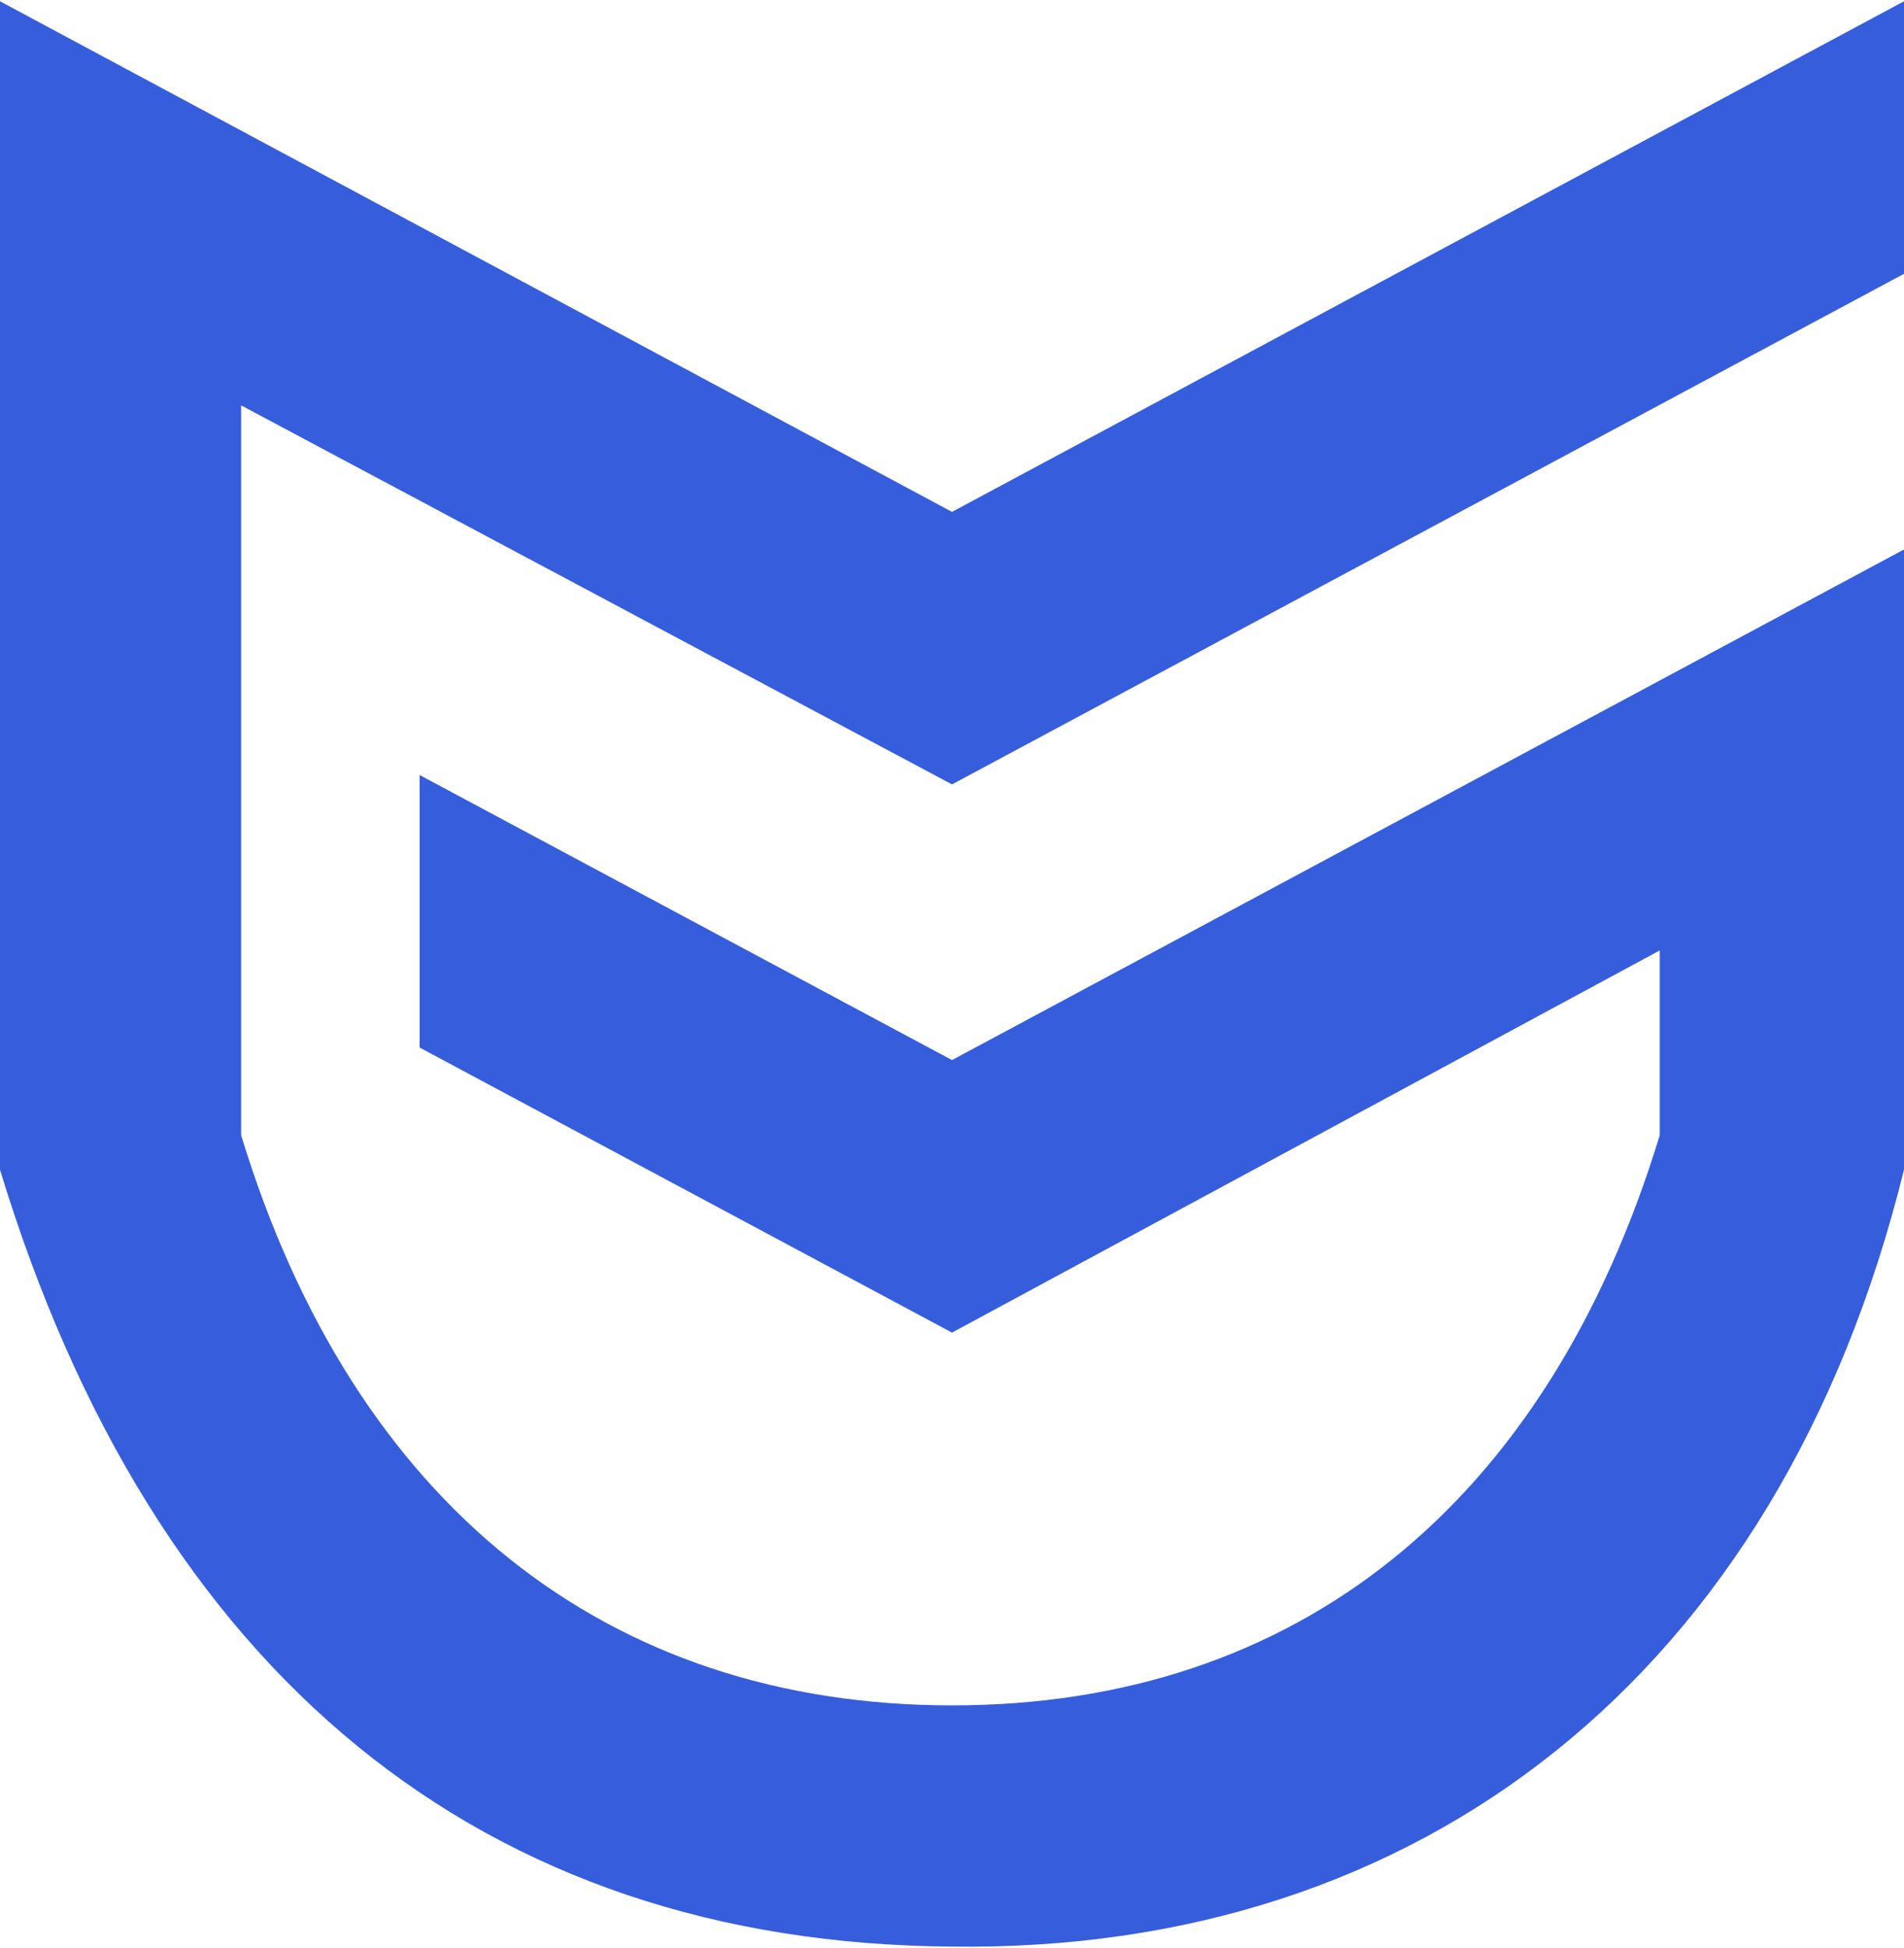
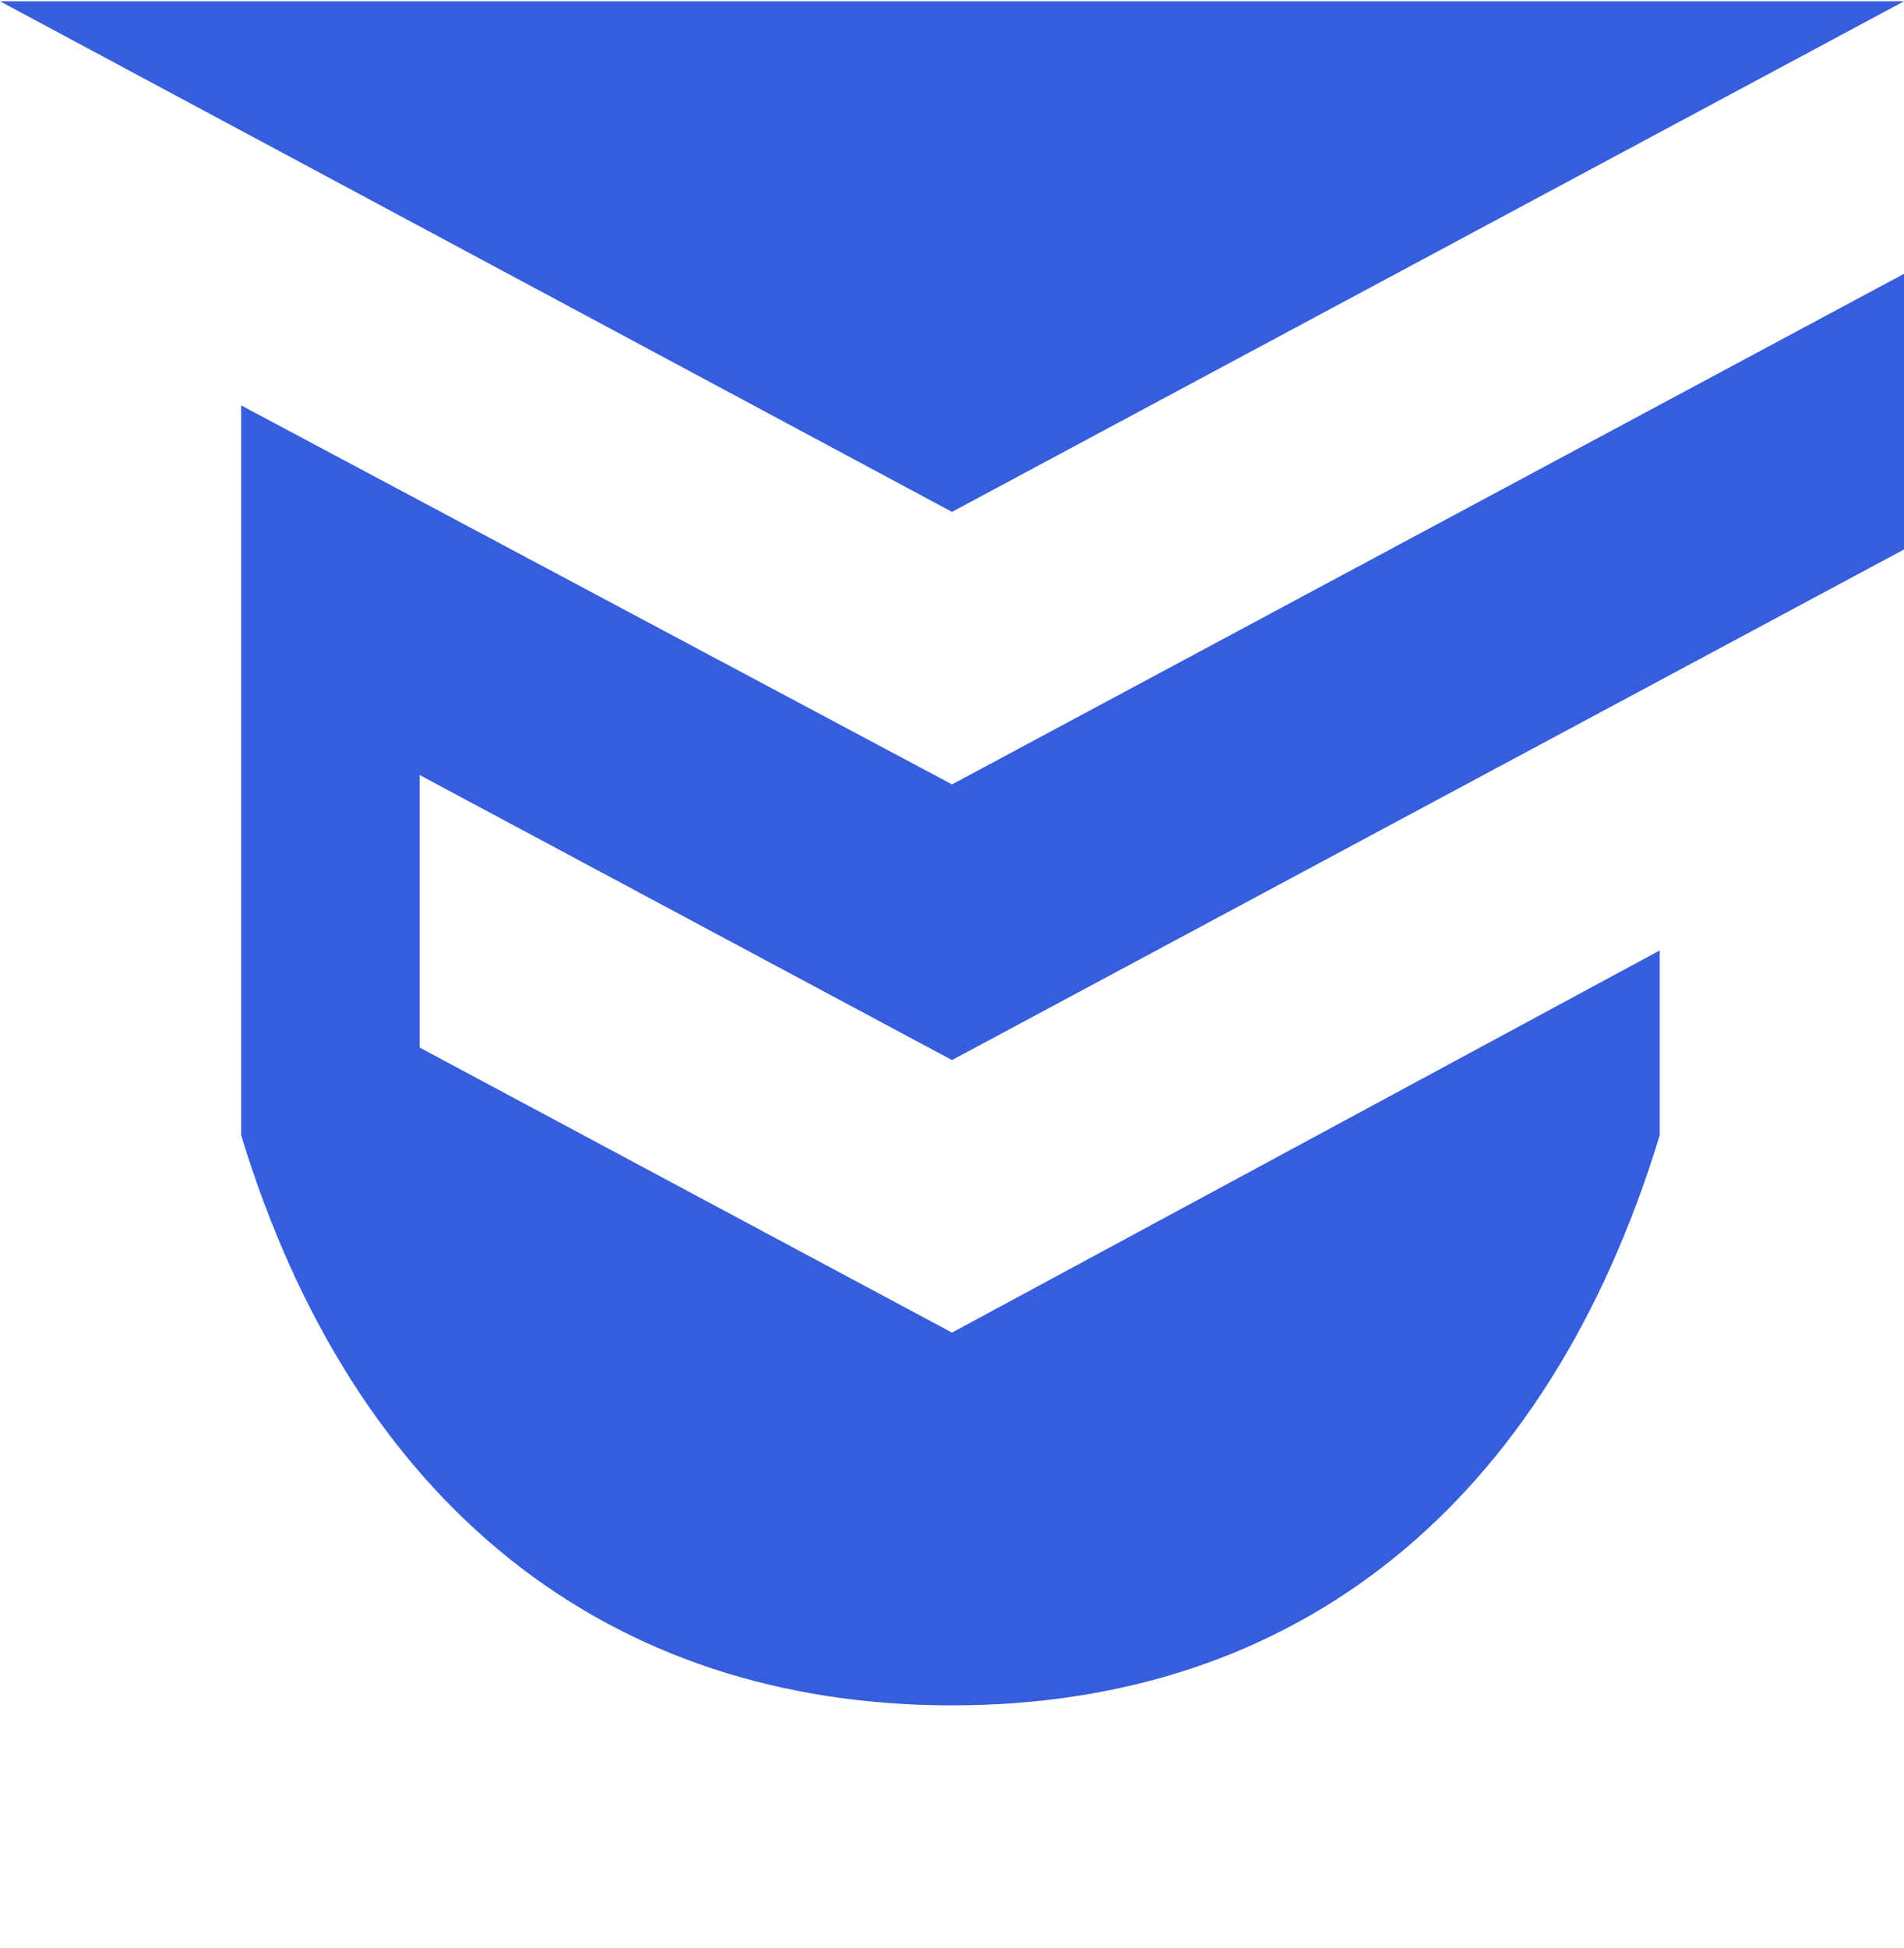
<svg xmlns="http://www.w3.org/2000/svg" xml:space="preserve" width="176px" height="180px" version="1.1" style="shape-rendering:geometricPrecision; text-rendering:geometricPrecision; image-rendering:optimizeQuality; fill-rule:evenodd; clip-rule:evenodd" viewBox="0 0 6.08 6.21">
  <defs>
    <style type="text/css">
   
    .fil0 {fill:#365DDC}
   
  </style>
  </defs>
  <g id="Слой_x0020_1">
-     <path class="fil0" d="M0 0l3.04 1.63 3.04 -1.63 0 0.87 -3.04 1.63 -2.27 -1.21 0 2.33c0.36,1.18 1.17,1.82 2.27,1.82 1.1,0 1.9,-0.64 2.26,-1.82l0 -0.59 -2.26 1.22 -1.7 -0.91 0 -0.87 1.7 0.91 3.04 -1.63 0 1.98c-0.4,1.62 -1.55,2.5 -3.04,2.48 -1.5,-0.01 -2.55,-0.87 -3.04,-2.48l0 -3.73z" />
+     <path class="fil0" d="M0 0l3.04 1.63 3.04 -1.63 0 0.87 -3.04 1.63 -2.27 -1.21 0 2.33c0.36,1.18 1.17,1.82 2.27,1.82 1.1,0 1.9,-0.64 2.26,-1.82l0 -0.59 -2.26 1.22 -1.7 -0.91 0 -0.87 1.7 0.91 3.04 -1.63 0 1.98l0 -3.73z" />
  </g>
</svg>